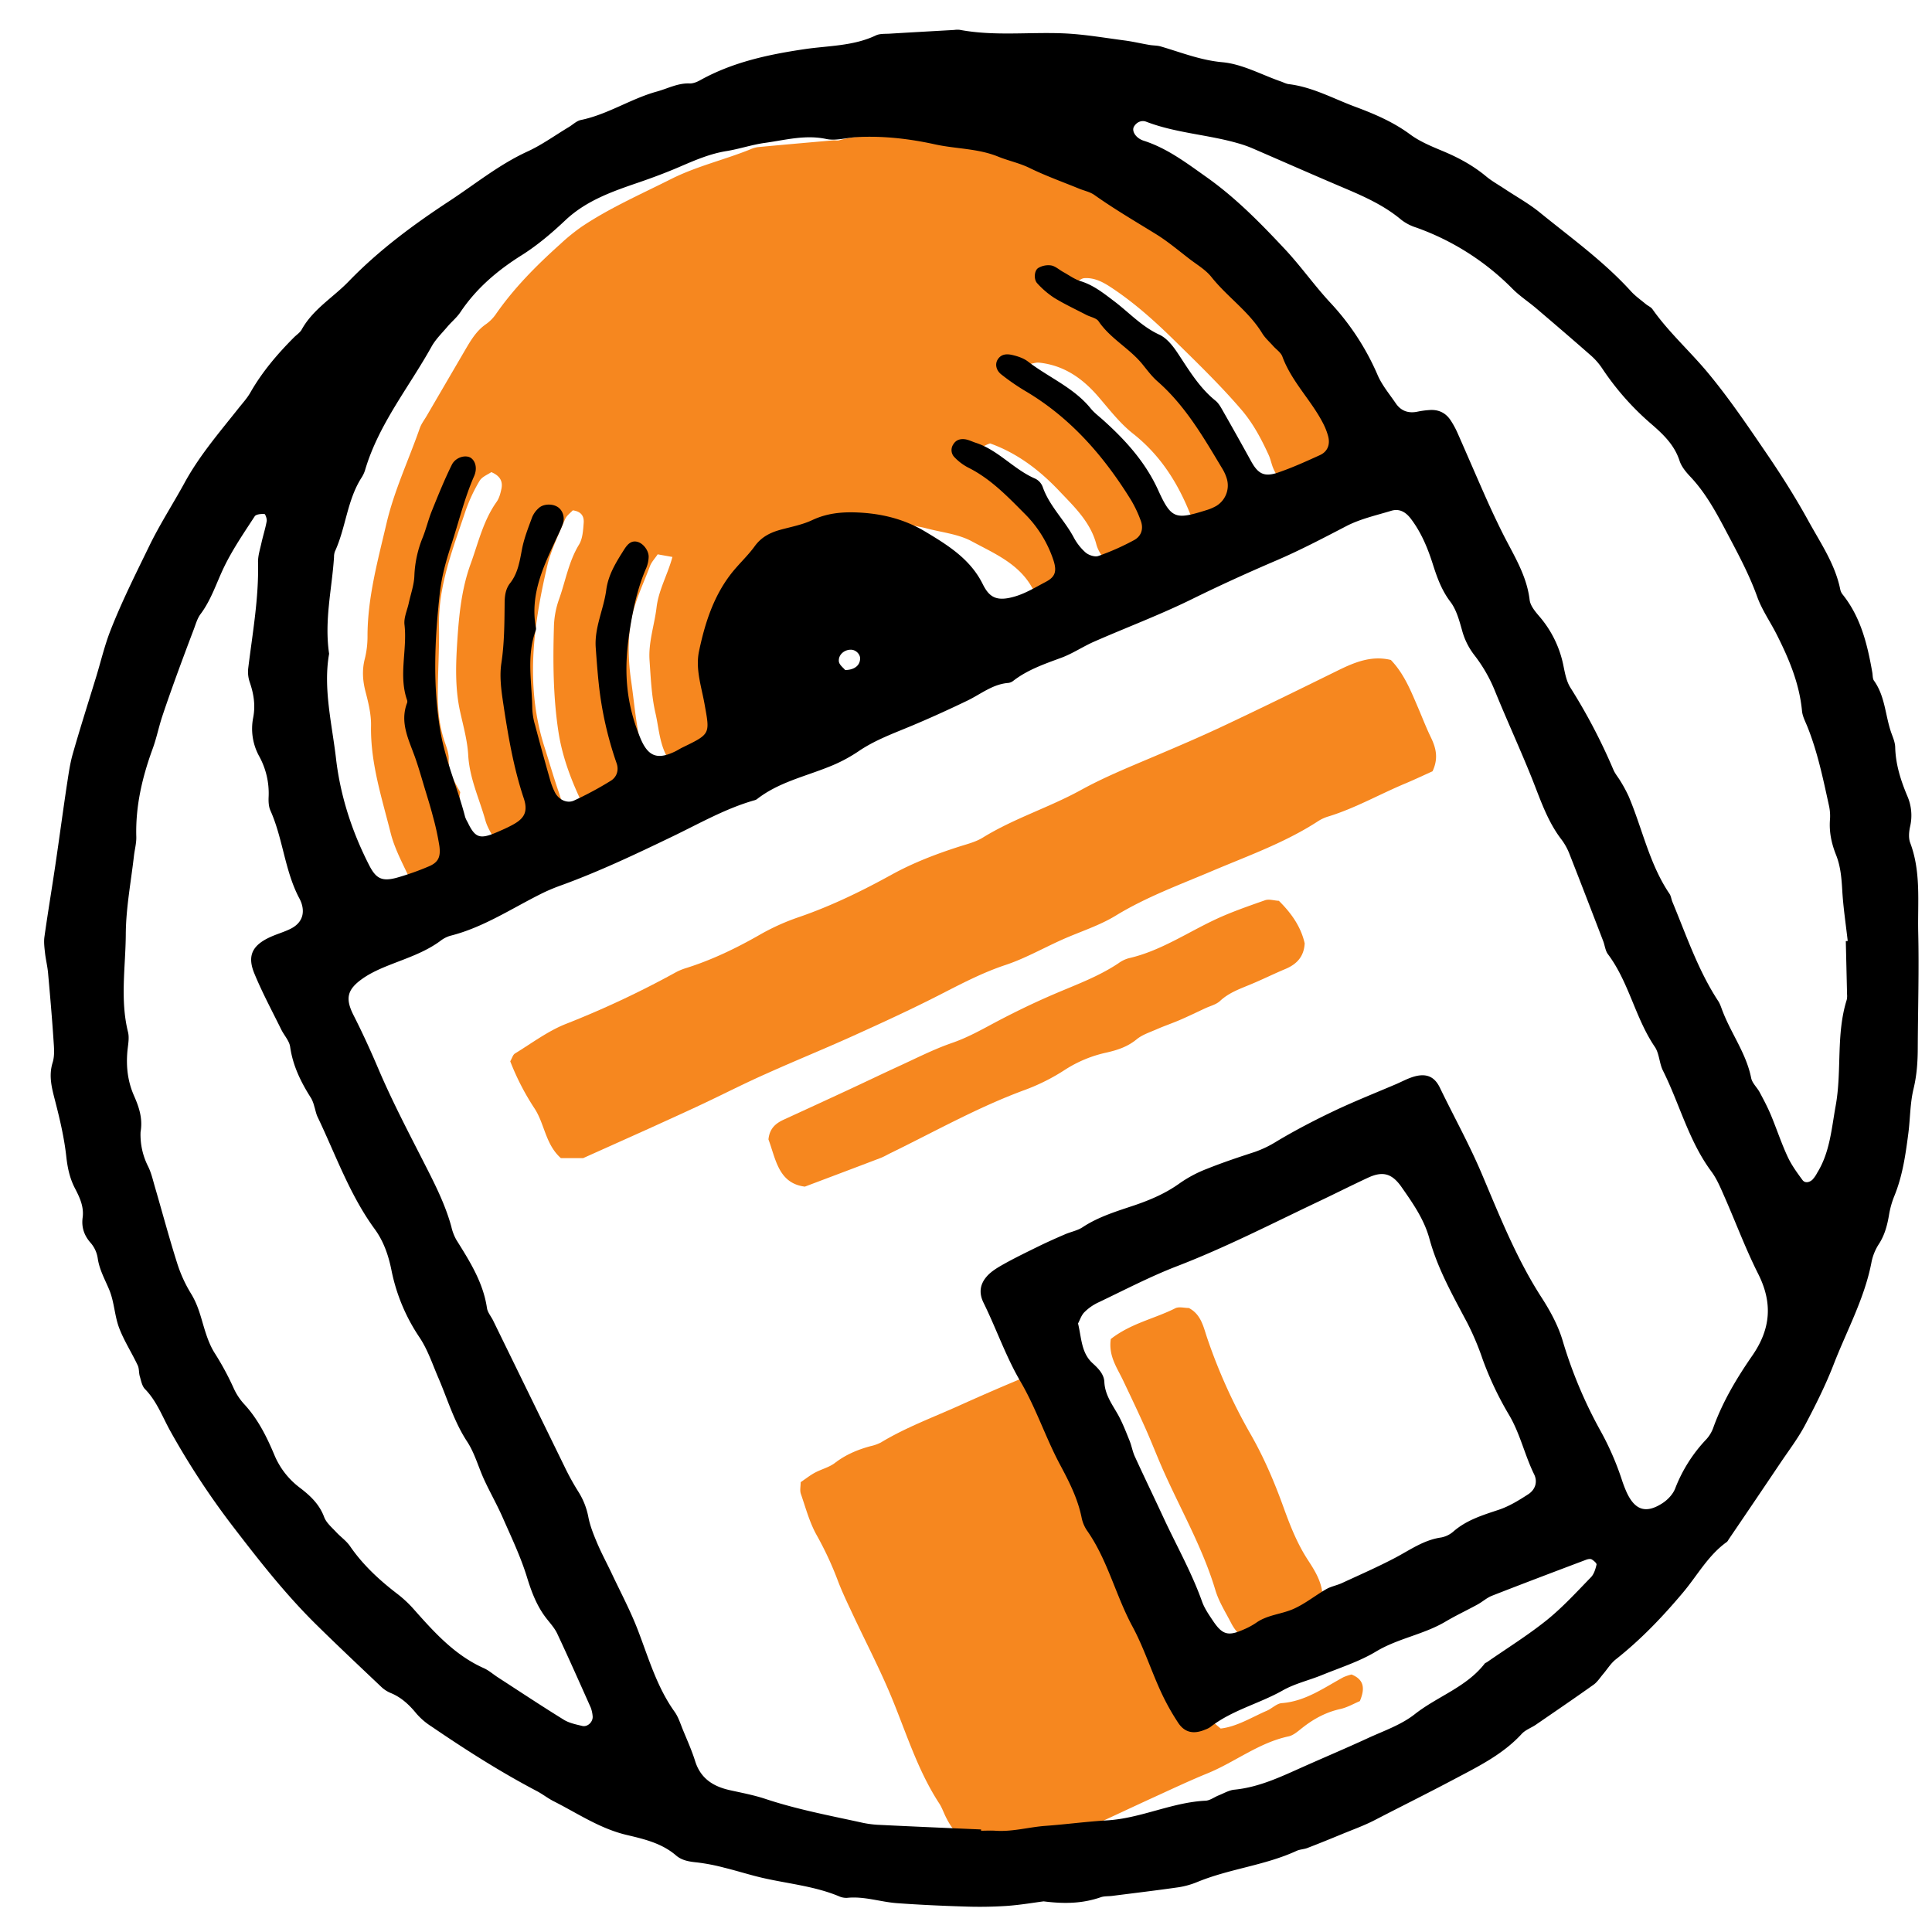
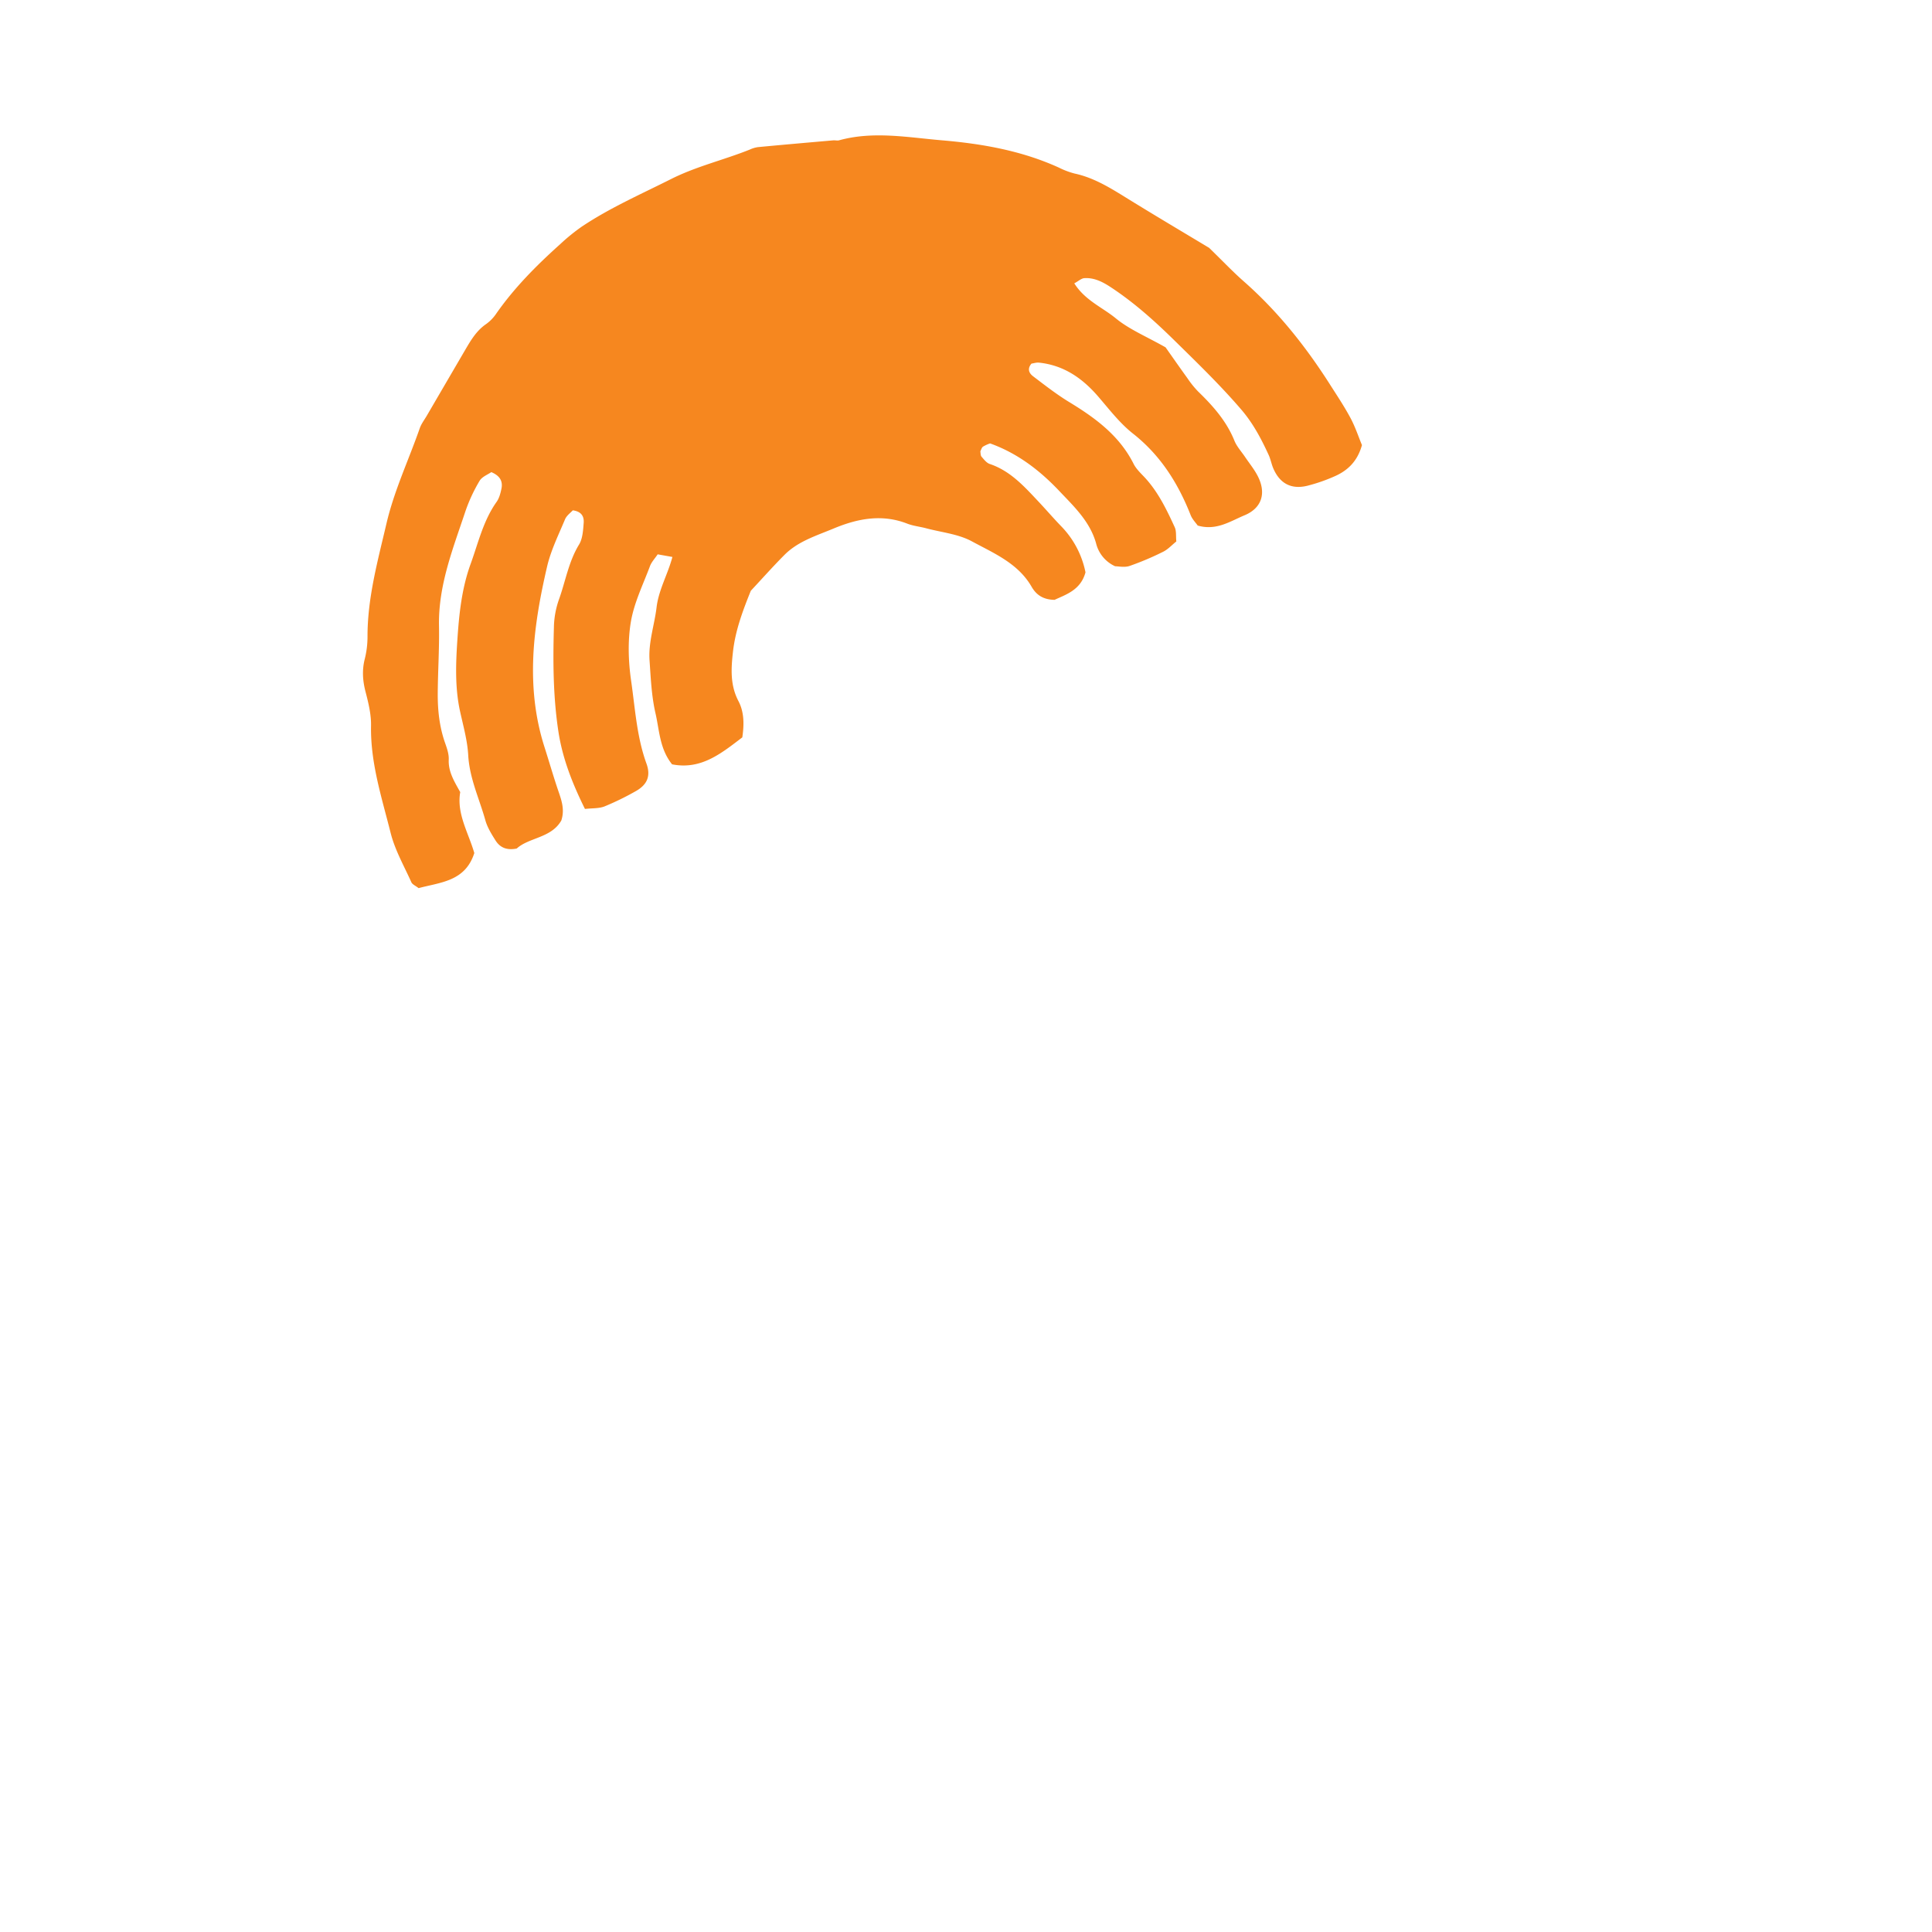
<svg xmlns="http://www.w3.org/2000/svg" id="rouched" viewBox="0 0 1300 1300">
  <defs>
    <style>.cls-1{fill:#f6871f;}</style>
  </defs>
  <title>BrowseByCategory</title>
  <path class="cls-1" d="M813.61,166.78c9.65,9.39,16.12,16.25,23.17,22.44,22.94,20.15,41.71,43.74,58.06,69.38,4.75,7.46,9.68,14.83,13.85,22.61,3.23,6,5.4,12.66,7.74,18.28-3.08,11.15-9.86,17.4-18.95,21.25a114.39,114.39,0,0,1-17.88,6.14c-10.79,2.59-18.47-1.56-22.83-11.72-1.24-2.9-1.78-6.1-3.1-9-5-10.87-10.43-21.24-18.46-30.58-14-16.32-29.35-31.16-44.66-46.21-13.57-13.35-27.44-25.81-43.29-36.21-5.41-3.55-11-6.39-17.57-6-2.07.12-4,2-6.83,3.5,7.27,11.52,18.94,16.14,27.95,23.56s20.56,12.18,33.47,19.5c3.86,5.46,9.24,13.2,14.76,20.84a64.78,64.78,0,0,0,7.07,8.79c10,9.69,19.14,19.92,24.48,33.14,1.62,4,4.77,7.39,7.23,11.05,2.81,4.18,6.07,8.14,8.38,12.59,6,11.51,3,21.67-8.72,26.57-9.64,4-19,10.58-31.58,6.93-1.34-1.94-3.64-4.24-4.73-7-8.46-21.48-20.28-40.27-38.82-54.88-8.79-6.92-15.85-16.16-23.23-24.74-10.68-12.43-23.25-21.25-40-23-1.76-.18-3.61.45-5.06.66-3.08,3.61-1.51,6.52,1,8.45,8,6.08,16,12.34,24.63,17.57,17.48,10.65,33.54,22.46,43.07,41.4,1.93,3.84,5.47,6.89,8.41,10.18,8.53,9.58,14,21,19.27,32.47,1.21,2.64.73,6.06,1.08,9.59-3.13,2.51-5.71,5.43-9,7A189.86,189.86,0,0,1,760,380.84c-3.36,1.12-7.4.19-9.64.19a22.9,22.9,0,0,1-12.8-15.32c-4.09-14.8-15-25-24.74-35.28-12.92-13.68-28-25.41-46.62-32.07a25.35,25.35,0,0,0-4.76,2.18c-.9.64-1.22,2.08-1.8,3.17.24,1.2.09,2.74.79,3.55,1.62,1.87,3.37,4.2,5.54,4.93,13.82,4.64,23.1,15,32.63,25.13,5.21,5.51,10.13,11.28,15.4,16.73a61.68,61.68,0,0,1,16.4,31.07c-3.24,11.94-13.11,14.9-20.8,18.5-8.12-.13-12.51-3.71-15.45-8.79-9.11-15.81-25.36-22.54-40.11-30.52-9.16-5-20.42-6.07-30.76-8.82-4.25-1.14-8.75-1.57-12.82-3.15-17.11-6.67-33.6-3.37-49.6,3.31-11.58,4.83-24,8.58-33.13,17.84-8,8.05-15.52,16.54-22.51,24-5.66,13.94-10.42,27-12,40.87-1.3,11.35-2,22.54,3.62,33.3,3.93,7.48,3.92,15.74,2.64,24.49-14.13,10.76-27.74,22-47.26,18.15-8.4-10.43-8.53-23-11.17-34.4-2.67-11.59-3.17-23.74-4-35.68-.81-12.11,3.31-23.69,4.73-35.53s7.46-22,10.67-33.93L442.54,373c-1.9,2.84-4.17,5.17-5.21,8-4.64,12.39-10.69,24.62-12.84,37.47s-1.7,26.61.18,39.6c2.7,18.64,3.76,37.64,10.3,55.68,3.18,8.76.29,14.6-7.78,18.94a183.09,183.09,0,0,1-20.42,9.93c-3.81,1.48-8.33,1.14-13.17,1.7-8.52-17.22-15.14-34.09-17.89-52.25-3.5-23.18-3.68-46.55-3-69.91A59.53,59.53,0,0,1,376,403.68c4.5-12.39,6.53-25.63,13.6-37.21,2.47-4,2.76-9.68,3.15-14.66.29-3.77-1-7.57-7.33-8.42-1.42,1.59-4.14,3.48-5.22,6.05-4.37,10.47-9.53,20.86-12.08,31.82-9.37,40.23-14.73,80.71-1.77,121.35,3.26,10.2,6.2,20.51,9.69,30.62,2.09,6.09,3.91,12,1.65,18.88-6.78,11.86-21.7,11.31-30,18.85-7.1,1.41-11.45-.93-14.33-5.54-2.66-4.24-5.43-8.69-6.76-13.44-4.05-14.51-10.67-28.26-11.54-43.78-.55-9.95-3.36-19.8-5.51-29.62-3.42-15.63-2.87-31.61-1.85-47.19,1.14-17.45,2.86-35.17,9-52,5.15-14.19,8.49-29.09,17.47-41.72,1.76-2.47,2.6-5.77,3.24-8.81,1-4.88-.8-8.65-6.82-11.18-2.33,1.65-6.26,3.09-7.9,5.88a109.11,109.11,0,0,0-9.55,20.57c-8.34,25.06-18.26,49.75-17.75,76.95.29,15.14-.74,30.29-.84,45.44-.08,11.41,1.14,22.68,5,33.57,1.24,3.53,2.56,7.35,2.4,11-.37,8.15,3.62,14.54,7.73,21.9-2.56,14.5,5.54,27.36,9.47,41-6.1,19.17-22.85,19.66-37.48,23.61-2.07-1.62-4.2-2.46-4.87-3.95-4.9-10.91-11-21.57-13.9-33-5.95-23.76-13.71-47.27-13.24-72.35.14-7.45-1.69-15.08-3.58-22.37-2-7.54-2.59-14.76-.67-22.39a61.79,61.79,0,0,0,1.88-15c-.06-26.16,6.87-51.07,12.75-76.24,5.19-22.21,14.93-42.73,22.39-64.09,1-2.93,3-5.52,4.61-8.25q12.83-22,25.68-44c3.83-6.54,7.58-13.1,14-17.64a27.27,27.27,0,0,0,6.72-6.62c12.32-17.8,27.44-33,43.45-47.36a132.43,132.43,0,0,1,14.61-11.87c18.94-12.66,39.76-21.78,60.06-32,17.06-8.57,35.46-12.81,52.95-19.82A19.94,19.94,0,0,1,509.93,99c16.92-1.6,33.85-3.08,50.79-4.56,1.25-.11,2.6.29,3.77,0,23.2-6.43,46.44-1.94,69.59,0,27,2.31,53.51,7,78.43,18.34a53.3,53.3,0,0,0,10.61,4c12,2.59,22.23,8.61,32.5,14.94C776,144.37,796.65,156.57,813.61,166.78Z" />
-   <path class="cls-1" d="M392.4,779.27h-15c-10.47-9.28-10.9-23.15-17.83-33.58a167.57,167.57,0,0,1-16.24-31.55c1.25-2.15,1.78-4.41,3.18-5.26,11.26-6.88,22.06-15.06,34.18-19.87A637.51,637.51,0,0,0,454.1,654.6a37.4,37.4,0,0,1,6.89-3c18.1-5.62,35-13.84,51.38-23.27a151.39,151.39,0,0,1,25.87-11.46c21.54-7.47,41.88-17.4,61.77-28.36,14.42-7.94,29.67-13.79,45.3-18.81,5.38-1.72,11.11-3.12,15.84-6,21-13,44.71-20.3,66.14-32.09,15.53-8.55,31.71-15.13,47.9-22s32.36-13.76,48.25-21.25c25.58-12.06,51-24.51,76.36-37,11.44-5.63,22.87-10.5,36.07-7.29,8.65,9,13.19,20.14,17.9,31.15,3,6.91,5.65,13.94,8.92,20.69,3.45,7.1,5.43,14.09,1.23,23.07-5.28,2.37-11.49,5.32-17.82,8-17.39,7.22-33.82,16.67-51.9,22.29a27.31,27.31,0,0,0-6.92,3.05c-22.29,14.58-47.35,23.45-71.61,33.73-22,9.34-44.35,17.49-64.94,30.07-11.19,6.83-24.12,10.81-36.19,16.22-12.64,5.66-24.83,12.6-37.89,16.95-15.67,5.2-30,12.77-44.55,20.21-19.06,9.75-38.54,18.68-58.05,27.51s-39.22,16.81-58.67,25.57C501,728.94,487,736.13,472.74,742.84c-11.95,5.63-24,11.06-36,16.52C423.53,765.32,410.34,771.22,392.4,779.27Z" />
-   <path class="cls-1" d="M821.37,1163.1c11.09-1.34,20.78-7.55,31.09-12,3.45-1.51,6.58-4.84,10-5.1,15.89-1.21,28.26-10.25,41.51-17.45a32.54,32.54,0,0,1,5.45-1.82c8.42,3.41,9.21,9.31,5.59,17.92-4,1.65-8.37,4.25-13.12,5.3-9.52,2.11-17.69,6.49-25.26,12.41-3,2.31-6.08,5.23-9.54,6-20.13,4.28-36.15,17.37-54.72,24.94-11.63,4.75-23,10.1-34.45,15.34-16.05,7.35-32,14.89-48.06,22.26a84.17,84.17,0,0,1-46.2,6.78,98,98,0,0,0-22.51-.37c-13.18,1.36-18.86-2.64-25-15.28-1.37-2.84-2.43-5.89-4.14-8.51-14.63-22.39-22.29-47.86-32.45-72.26-7.73-18.57-17.07-36.46-25.61-54.69-3.48-7.43-7.07-14.83-10-22.48a223.54,223.54,0,0,0-14.27-30.84c-4.91-8.64-7.53-18.61-10.81-28.11-.77-2.22-.12-4.92-.12-7.81,3.42-2.32,6.33-4.65,9.56-6.38,4.42-2.39,9.64-3.6,13.53-6.6,7.21-5.54,15.19-8.88,23.79-11.23a28.22,28.22,0,0,0,7.13-2.52c16.76-10.13,35.11-16.88,52.86-24.89q22.38-10.1,45.06-19.51c2.73-1.13,6.13-.61,9.71-.89,3.42,4,7.39,7.33,9.79,11.58,8,14.27,16.88,28.32,22.94,43.45,9.62,24,17.48,48.68,31,71,2,3.22,4,6.65,4.81,10.26,4.85,22,19.29,39.42,28.2,59.45,3.07,6.89,6.19,13.78,8.8,20.84C810.05,1152.67,811.3,1154.76,821.37,1163.1Z" />
-   <path class="cls-1" d="M860.52,606.14c8.48,8.37,14.85,17.5,17.37,28.61-.47,9-5.39,14.08-13,17.27-8.14,3.41-16,7.35-24.21,10.7-7,2.89-14,5.44-19.74,10.81-2.61,2.43-6.63,3.36-10,4.94-5.69,2.66-11.35,5.4-17.12,7.89-5.16,2.22-10.5,4-15.65,6.28-4.57,2-9.57,3.6-13.32,6.68-6.11,5-12.76,7.22-20.37,8.94a84.75,84.75,0,0,0-27.77,11.5,135.23,135.23,0,0,1-27,13.59c-31.43,11.52-60.5,27.94-90.45,42.53-2.26,1.1-4.44,2.42-6.78,3.31-16.44,6.28-32.92,12.47-50.91,19.27-17.85-2.23-19.56-18.67-24.49-31.76.7-7.35,4.85-10.83,10.31-13.33q21.43-9.81,42.82-19.74c11.39-5.29,22.71-10.74,34.14-16,12-5.47,23.78-11.56,36.18-15.84,9.06-3.13,17.23-7.44,25.56-11.93,13.85-7.47,28-14.41,42.47-20.64,15.05-6.49,30.53-12,44.25-21.22a20.77,20.77,0,0,1,6.76-3.24c20.6-4.72,38-16.39,56.72-25.36,11.26-5.41,23.19-9.5,35-13.67C854,604.83,857.38,606,860.52,606.14Z" />
-   <path class="cls-1" d="M747.43,901c13.6-10.63,29.46-13.65,43.38-20.69,2.49-1.25,6.14-.18,9.14-.18,8.42,4.39,9.85,13,12.46,20.55A367.74,367.74,0,0,0,841,964.15c9.18,15.91,16.32,32.53,22.54,49.78,4.44,12.29,9.19,24.55,16.53,35.78,6,9.25,12.41,19.21,9,34-.48.32-2.4,2.45-4.71,3-14.12,3.54-24.22,15.42-36.54,18.64-10.38-1.18-15.76-6.15-19.41-13.23-3.74-7.28-8.28-14.38-10.6-22.12-8.51-28.52-23.38-54.17-35.31-81.15-4.07-9.2-7.67-18.61-11.78-27.8-4.87-10.89-10-21.66-15.14-32.45C751.57,920.2,745.78,912.32,747.43,901Z" />
-   <path d="M702.24,1279.38c-6.35.81-15.63,2.43-25,3.08a282.14,282.14,0,0,1-28.35.39c-15.07-.46-30.15-1.16-45.18-2.24-11.29-.81-22.24-4.81-33.79-3.58a12,12,0,0,1-5.53-1.13c-16.49-6.82-34.23-8.39-51.4-12.34-8.6-2-17-4.71-25.59-6.81a132.77,132.77,0,0,0-18.44-3.57c-5.19-.52-10.12-1.28-14.09-4.71-9.48-8.18-21.45-11-32.88-13.7-18.27-4.25-33.29-14.62-49.5-22.78-3.92-2-7.42-4.79-11.32-6.84-24.6-12.92-48-27.85-70.91-43.48a46.21,46.21,0,0,1-10-8.56c-4.89-6-10.26-11.06-17.54-14a20.71,20.71,0,0,1-6.28-4.16c-14.63-13.87-29.33-27.69-43.69-41.84-21.15-20.84-39.3-44.19-57.35-67.73a526.66,526.66,0,0,1-40.35-61.65c-5.58-9.85-9.32-20.69-17.49-29.06-2-2-2.6-5.59-3.49-8.55-.72-2.4-.36-5.22-1.41-7.41-4-8.51-9.24-16.55-12.55-25.32C77.08,885.25,76.87,876,73.56,868c-2.89-7-6.61-13.44-7.77-21.12a20.49,20.49,0,0,0-4.51-10.25c-4.64-5.12-6.55-10.7-5.68-17.33,1-7.35-2-13.64-5.22-19.81-3.54-6.84-5-14-5.82-21.66-1.41-12.46-4.3-24.82-7.45-37-2.23-8.65-4.51-16.81-1.68-25.91,1.44-4.63.92-10,.58-15-1-15.09-2.32-30.16-3.67-45.22-.39-4.38-1.48-8.69-2-13.06-.41-3.74-.95-7.6-.44-11.28,2.28-16.21,5-32.36,7.39-48.56,2.58-17.43,4.91-34.89,7.51-52.32C46,522,46.91,514.39,49,507.15c5-17.56,10.58-34.95,15.92-52.41C68,444.51,70.5,434,74.38,424.11c7.58-19.34,16.9-37.9,26-56.6,7.17-14.79,16-28.37,23.8-42.64,10.07-18.43,23.53-34,36.37-50.22,2.74-3.45,5.78-6.76,7.94-10.56,7.9-13.83,18.1-25.8,29.25-37,1.78-1.8,4.11-3.26,5.29-5.38,7.6-13.69,21.08-21.5,31.53-32.3,20.36-21.06,43.73-38.33,67.92-54.2,17.31-11.36,33.51-24.61,52.63-33.34C364.77,97.4,373.56,91,382.75,85.5c2.7-1.62,5.21-4.16,8.12-4.76C409,77,424.48,66.4,442.13,61.56c7.25-2,14-5.73,21.91-5.41,2.34.09,5-1,7.09-2.18C493,41.83,516.78,36.72,541.26,33.09c16.09-2.39,32.83-2,48.07-9.25,2.67-1.28,6.15-1,9.27-1.18,14.46-.88,28.94-1.68,43.41-2.5a15.41,15.41,0,0,1,3.77-.09c23.18,4.36,46.59,1.4,69.86,2.38,13.78.58,27.49,3,41.2,4.79,5.58.74,11.09,2.07,16.64,3,2.49.43,5.11.31,7.5,1,13.72,4,26.76,9.29,41.56,10.63,13.39,1.22,26.23,8.39,39.32,12.94,1.78.62,3.53,1.59,5.36,1.81,15.93,1.93,29.87,9.72,44.57,15.19,13,4.83,25.69,10.23,37.07,18.64,6.49,4.8,14.28,8,21.82,11.15,10.59,4.4,20.47,9.74,29.31,17.09,3.85,3.2,8.32,5.66,12.51,8.45,7.88,5.23,16.25,9.85,23.55,15.79,21,17.07,43,32.84,61.33,53,2.94,3.25,6.62,5.83,10,8.65,1.46,1.21,3.47,2,4.5,3.44,10.91,15.48,25.07,28.12,37.09,42.54,14.51,17.41,27.27,36.34,40.07,55.1,9.93,14.57,19.38,29.55,27.87,45,8.16,14.85,18,29.06,21.4,46.18a8.2,8.2,0,0,0,1.7,3.35c12.17,15.34,16.56,33.61,19.83,52.32.33,1.86.13,4.12,1.13,5.51,7.68,10.69,7.54,23.91,11.85,35.67,1.08,2.94,2.34,6,2.42,9.08.29,11.6,3.72,22.3,8.15,32.85a32.79,32.79,0,0,1,1.91,20.4c-.79,3.53-1.19,7.78,0,11,7.4,19.55,5,40,5.42,60,.61,25.84-.17,51.72-.3,77.58,0,9.48-.59,18.75-2.86,28.13-2.34,9.69-2.19,20-3.49,29.94-1.86,14.34-3.89,28.66-9.46,42.22a59.41,59.41,0,0,0-3.52,12.55c-1.17,6.91-2.86,13.45-6.73,19.49a34.91,34.91,0,0,0-5,12c-4.59,24.42-16.58,46.1-25.44,68.91-5.46,14.09-12.27,27.72-19.35,41.09-4.69,8.86-10.86,16.94-16.48,25.29q-17.43,25.92-35,51.75a5.68,5.68,0,0,1-1.09,1.54c-12.55,8.9-19.83,22.5-29.43,33.93-13.84,16.49-28.49,31.81-45.36,45.14-3.39,2.68-5.75,6.67-8.62,10-2,2.38-3.79,5.22-6.28,7-12.83,9.13-25.84,18-38.83,26.92-3.12,2.14-7,3.45-9.51,6.15-12.68,13.83-29.32,22-45.32,30.46-17.74,9.41-35.77,18.36-53.63,27.6-7.23,3.74-15,6.5-22.51,9.61s-15.16,6.21-22.8,9.15c-2.32.89-5,.9-7.26,1.93-21.28,9.8-44.92,12-66.53,20.84a55.33,55.33,0,0,1-12.7,3.63c-14.93,2.15-29.93,3.93-44.9,5.84-2.5.31-5.16.09-7.5.86C729.25,1280.59,717.4,1281.32,702.24,1279.38ZM660.14,1231l0,.85c3.15,0,6.33-.2,9.47,0,11.48.85,22.53-2.42,33.77-3.26,13.81-1,27.59-2.88,41.3-3.68,23-1.34,43.73-12.16,66.56-13.26,2.95-.14,5.78-2.38,8.71-3.55,3.51-1.39,7-3.5,10.6-3.86,16.71-1.62,31.48-8.76,46.45-15.44,14.37-6.41,28.88-12.52,43.16-19.12,10.84-5,22.64-9,31.85-16.27,15.25-12,34.67-18.12,47-34,.36-.46,1.07-.65,1.59-1,13.41-9.32,27.38-18,40.07-28.17,10.77-8.67,20.2-19,29.9-29,2-2.08,3-5.47,3.71-8.44.21-.9-1.88-2.72-3.27-3.52-.89-.51-2.52-.21-3.64.21-21.18,8-42.37,16-63.46,24.26-3.46,1.36-6.37,4.06-9.68,5.87-7.15,3.92-14.57,7.38-21.58,11.53-14.72,8.73-32,11.24-46.8,20.16-11.21,6.75-24.09,10.8-36.32,15.8-8.73,3.57-18.21,5.71-26.33,10.3-15.9,9-34.16,13.26-48.79,24.68a14.84,14.84,0,0,1-3.38,1.69c-7.75,3.29-13.81,2.18-18.29-4.59a157.9,157.9,0,0,1-11.89-21.49c-6.53-14.34-11.42-29.51-18.87-43.32-11.38-21.09-16.74-45-30.74-64.78a23.84,23.84,0,0,1-3.51-8.75c-2.59-12.56-8.33-23.85-14.29-35-9.83-18.32-16.19-38.17-26.79-56.26-9.82-16.76-16.23-35.48-24.85-53-3.36-6.83-2.21-12.55,2-17.5,3.12-3.68,7.72-6.31,12-8.72,7.69-4.28,15.64-8.11,23.56-12,5.66-2.75,11.41-5.31,17.2-7.8,4-1.75,8.66-2.53,12.2-5C739.43,818.62,751.5,815,763.42,811c10.78-3.67,21.11-8.11,30.48-14.88a85.15,85.15,0,0,1,18.3-9.67c10.52-4.21,21.3-7.82,32.08-11.32a74.41,74.41,0,0,0,15.15-7.36c12.42-7.39,25.3-14.09,38.36-20.3,13.66-6.48,27.76-12.06,41.66-18,3.47-1.49,6.84-3.31,10.4-4.54,10.1-3.49,15.53-.2,19,6.92,9.32,19.31,19.78,38.11,28.13,57.82,12.07,28.47,23.38,57.16,40.26,83.33,5.77,8.94,11.08,18.67,14.14,28.79a302.84,302.84,0,0,0,25.46,60.81,191.16,191.16,0,0,1,14.35,32.76,86.29,86.29,0,0,0,3.37,8.83c5.6,12.07,13,14.5,24.19,7.2,3.48-2.29,6.92-5.94,8.41-9.74a100.6,100.6,0,0,1,21.14-33.34,23.49,23.49,0,0,0,4.7-8.11c6.3-17.34,15.74-33.08,26.11-48.07,12.43-18,13.78-35.42,3.92-55-8.5-16.86-15.09-34.68-22.73-52-2.53-5.75-5-11.76-8.67-16.74-15.32-20.58-21.43-45.51-32.67-68-2.5-5-2.42-11.51-5.48-16-13.21-19.45-17.35-43.41-31.53-62.33-1.8-2.39-2.07-5.9-3.2-8.83-7.46-19.39-14.89-38.78-22.5-58.11a40.55,40.55,0,0,0-5.4-10c-9.81-12.65-14.61-27.88-20.41-42.27-7.78-19.31-16.48-38.19-24.33-57.44a101,101,0,0,0-14-24.53,47,47,0,0,1-8.33-16.78c-1.88-6.63-3.78-13.81-7.81-19.12-5.95-7.82-9-16.41-11.89-25.47-3.45-10.83-7.8-21.35-14.81-30.54-3.39-4.44-7.65-6.93-13.1-5.28-10.22,3.1-20.93,5.47-30.29,10.34-15.59,8.1-31,16.21-47.25,23.18-19,8.13-37.92,16.74-56.54,25.91-21.44,10.56-43.93,19-65.85,28.61-7.49,3.28-14.39,8-22,10.82-11.27,4.16-22.54,8-32.23,15.41a7,7,0,0,1-3.41,1.56C668,460.29,660,467.05,651,471.4c-12.47,6-25.08,11.75-37.85,17.09-12.22,5.11-24.63,9.58-35.71,17.19a102.51,102.51,0,0,1-20.12,10.47c-16.31,6.52-33.75,10.45-48,21.59a5,5,0,0,1-1.73.76c-19.49,5.56-37.06,15.67-55.1,24.35-24.42,11.76-48.82,23.35-74.28,32.65a129.09,129.09,0,0,0-12.22,5c-20.84,10.17-40.23,23.47-63.14,29.2a20.3,20.3,0,0,0-6.67,3.52c-10.35,7.58-22.38,11.47-34.11,16.12-6.37,2.53-12.84,5.38-18.37,9.33-10.1,7.21-11.52,13.17-5.8,24.47,6,11.81,11.45,23.73,16.64,35.93,9.86,23.17,21.73,45.49,33.15,68,6.29,12.4,12.3,24.83,16,38.29a33,33,0,0,0,3.29,8.76c9,14.42,18.12,28.69,20.68,46,.44,3,2.77,5.61,4.15,8.44q24.06,49.23,48.12,98.45a170.61,170.61,0,0,0,9.06,16.45,49.11,49.11,0,0,1,6.92,17.41c1.19,6.09,3.61,12,6.06,17.79,3,7,6.6,13.63,9.83,20.48,5.91,12.53,12.45,24.81,17.4,37.7,7.23,18.82,12.77,38.29,24.74,55,2.52,3.52,3.85,7.92,5.53,12,2.87,7,6,13.93,8.26,21.13,3.64,11.72,12.13,17.08,23.33,19.59,8,1.78,16.08,3.28,23.82,5.84,21,7,42.68,11.11,64.22,15.81a68.85,68.85,0,0,0,11.22,1.64C613.59,1229,636.87,1230,660.14,1231ZM221.45,439.91c-4.1,23.26,1.89,46.84,4.65,70.54,2.92,25.16,10.76,49.26,22.4,71.93,4.57,8.88,8.61,10.89,18.48,8.22a180,180,0,0,0,21.4-7.56c6.27-2.59,8.28-6.14,7.29-13.62a175.85,175.85,0,0,0-4.4-20.18c-1.55-6.08-3.45-12.08-5.27-18.09-2.19-7.23-4.22-14.53-6.75-21.64-4.21-11.83-10.35-23.3-5.36-36.46a3,3,0,0,0,.05-1.88c-5.89-16.74.2-33.93-1.77-50.86-.54-4.67,1.83-9.67,2.88-14.52,1.32-6.11,3.55-12.18,3.77-18.33a75.43,75.43,0,0,1,5.58-25.72c2.34-5.83,3.78-12,6.13-17.85,4.24-10.49,8.46-21,13.49-31.15,2.6-5.23,9.52-6.95,12.92-4.55,3,2.14,4.35,7,2.09,12.15-6.59,15.09-10.36,31-15.47,46.56-3.58,10.87-6.45,21.36-7.69,32.74-3.36,30.8-4.78,61.29.44,92.22C299.7,512,308,530.32,313,549.79a19.69,19.69,0,0,0,1.63,3.41c5,10.52,8.17,11.71,19.33,6.95,3.47-1.48,6.94-3,10.29-4.78,7.67-4,11.5-8.33,8.19-18.17-7-20.94-10.65-42.75-13.92-64.55-1.3-8.67-2.46-17.8-1.17-26.34,2-13.22,2.07-26.37,2.2-39.6,0-5.07.35-10.08,3.72-14.37,5.27-6.72,6.42-14.81,8-22.94,1.41-7.35,4.26-14.45,6.85-21.52a16.67,16.67,0,0,1,4.39-6c3-2.83,8.82-3.06,12.45-.92s5.33,7.09,3.77,11.55c-.84,2.37-1.9,4.68-3,7-9.29,20-19.44,39.72-15.11,62.95a3.65,3.65,0,0,1-.18,1.88c-6.34,17.28-2.45,35-2.28,52.58A46,46,0,0,0,360.06,488c3.2,12.17,6.55,24.31,10,36.42a47,47,0,0,0,3.35,8.8c2.45,4.74,8,7.63,12.77,5.48A226.22,226.22,0,0,0,411,525.35c4-2.47,5.54-7.1,3.91-11.75a239.31,239.31,0,0,1-12-53.34c-.87-8.1-1.46-16.24-2.05-24.37-1-13.58,5.34-25.85,7.07-38.91,1.39-10.5,6.79-18.91,12.17-27.42,2-3.09,4.67-6.33,9.23-4.84,3.9,1.27,7.35,6.18,7.13,10.23a21.29,21.29,0,0,1-1.62,7.27c-5.6,12.8-8.54,26.17-10.81,40-4.59,27.85-3.19,49.88,6.73,74.12,5.19,12.67,11.43,15.14,23.54,9.29,1.7-.82,3.28-1.89,5-2.71,19-9.18,18.37-9.05,14.76-29.26-2.09-11.67-6.22-23.52-3.69-35.53,3.92-18.6,9.65-36.69,21.52-52,5-6.45,11.18-12,15.95-18.6,4.42-6.09,10.21-9.08,17.06-11,7.26-2,14.87-3.38,21.61-6.55,10.75-5.07,21.71-5.73,33.21-5,15.36,1,29.7,4.81,43,12.81,15.28,9.16,30.23,18.49,38.52,35.2,4.42,8.89,9.24,12.14,22.11,8.23,7.12-2.16,13.71-6.21,20.38-9.72,6.23-3.28,7.49-6.92,5.22-14.19a79.23,79.23,0,0,0-19.72-31.89C677.9,334,666.38,322,651.38,314.57a35.08,35.08,0,0,1-9-6.77,6.83,6.83,0,0,1-1-8.69c1.82-3.15,4.83-4,8.08-3.52,2.42.37,4.7,1.58,7.07,2.34,15.25,4.92,25.61,18,40.14,24.18a10.2,10.2,0,0,1,4.94,5.52c4.46,12.8,14.51,22.11,20.77,33.77a36.58,36.58,0,0,0,8.08,10.37c2.1,1.79,6.23,3.19,8.59,2.34a165.28,165.28,0,0,0,24.07-10.69c5.11-2.8,6.42-7.92,4.43-13.16a80,80,0,0,0-6.45-13.69c-18.46-29.87-41-55.79-71.75-73.8A150.16,150.16,0,0,1,673.82,252c-3.62-2.78-4.38-7-2.55-10,2.43-4,6.41-3.95,10-3.11s7.5,2.13,10.39,4.35c13.93,10.73,30.81,17.51,42.25,31.6,2.37,2.91,5.49,5.22,8.3,7.75,15.06,13.53,28.39,28.18,37,47,8.86,19.55,11.68,20.21,32.17,13.79a33.14,33.14,0,0,0,7-2.92,16.09,16.09,0,0,0,7.22-18,28.4,28.4,0,0,0-3-6.89c-12.67-21.1-24.92-42.48-43.79-59-3.76-3.29-6.81-7.44-10-11.36-8.72-10.8-21.63-17.29-29.57-29-1.54-2.27-5.47-2.88-8.26-4.32-7.28-3.78-14.73-7.26-21.71-11.53a58.75,58.75,0,0,1-11.35-9.75c-2.43-2.55-2.07-8.61.75-10.32a13.34,13.34,0,0,1,8.65-1.68c2.92.54,5.47,3,8.23,4.48,3.84,2.13,7.52,4.85,11.64,6.12,8.73,2.7,15.53,8.2,22.59,13.54,10,7.58,18.49,17,30.31,22.44,4.83,2.21,8.88,7.26,12,11.89,7.71,11.56,14.68,23.56,25.75,32.5,2.35,1.9,3.91,4.94,5.46,7.66q9.35,16.4,18.44,32.93c4.81,8.77,8.94,11,18.49,7.71s18.75-7.47,27.93-11.65c5.12-2.34,7-7.08,5.52-12.7a43.36,43.36,0,0,0-3.45-8.76c-8-15.57-21.17-28-27.34-44.83-1-2.75-4.08-4.74-6.18-7.1-2.51-2.83-5.46-5.4-7.41-8.59-9-14.78-23.57-24.51-34.18-37.88-3.83-4.81-9.56-8.16-14.57-12-7.5-5.75-14.77-11.93-22.78-16.87-13.92-8.58-28-16.83-41.37-26.3-3-2.12-7-2.88-10.44-4.32-11.08-4.53-22.41-8.58-33.14-13.83-6.89-3.37-14.3-4.86-21.18-7.66-13.76-5.59-28.44-5.15-42.54-8.26-17.15-3.78-34.78-5.81-52.5-4.88-6.93.37-14.18,2.65-20.67,1.26-14.23-3-27.64.76-41.28,2.64-8.71,1.19-17.16,4.12-25.85,5.51-11.39,1.83-21.7,6.39-32.15,10.87-8.65,3.71-17.5,7-26.41,10.08-17.9,6.13-35.63,12.19-49.92,25.69-9.11,8.6-18.86,16.87-29.44,23.52-16.28,10.24-30.41,22.28-41.14,38.31-2.42,3.63-6,6.48-8.81,9.85-3.67,4.33-7.87,8.41-10.58,13.3-15.3,27.49-35.63,52.28-44.72,83.12a20.74,20.74,0,0,1-2.44,5.12c-9.67,15.21-10.47,33.6-17.86,49.63a10.82,10.82,0,0,0-.57,3.72C223.36,396.28,218.13,417.38,221.45,439.91ZM1242,633.25l1.29-.07c-1.27-11.27-3-22.51-3.66-33.81-.49-8.26-1.07-16.29-4.18-24.09s-4.77-15.64-4.08-24a32.35,32.35,0,0,0-.74-9.4c-3.91-17.84-7.6-35.75-14.43-52.81-1.4-3.5-3.32-7-3.67-10.68-1.75-18.57-8.85-35.29-17.12-51.63-4.27-8.43-9.83-16.35-13-25.15-5.37-14.94-12.8-28.77-20.16-42.68-7.07-13.38-14.15-26.78-24.7-38-3-3.17-6.1-6.85-7.41-10.87-3.51-10.84-11.19-18-19.39-25.09a182.35,182.35,0,0,1-32.47-36.77,44.85,44.85,0,0,0-7.32-8.57c-12.31-10.83-24.76-21.5-37.24-32.13-5.27-4.48-11.17-8.31-16-13.18a172.32,172.32,0,0,0-64.81-41.22,32.06,32.06,0,0,1-10-5.19c-11.29-9.49-24.44-15.44-37.83-21.12-20.85-8.84-41.57-18-62.37-27a78,78,0,0,0-8.91-3.17c-20.55-6.07-42.32-6.95-62.51-14.71-3-1.15-6.27.06-8.18,3.13-1.7,2.73.49,6.81,4.69,8.93a14.07,14.07,0,0,0,1.76.71c15.82,5.08,28.7,14.9,42.12,24.39,19.81,14,36.48,31.06,52.85,48.53,10.74,11.46,19.84,24.47,30.55,36A169.32,169.32,0,0,1,927,252.43c2.95,6.81,7.95,12.75,12.21,19,3.61,5.26,8.71,6.89,14.92,5.5a57.32,57.32,0,0,1,7.5-1c6.2-.53,11.15,1.77,14.54,7a60,60,0,0,1,4.52,8.29c6.63,15,13.07,30.07,19.72,45q5,11.18,10.45,22.13c7.27,14.62,16.39,28.38,18.39,45.27.46,3.94,3.75,7.88,6.55,11.14a72.48,72.48,0,0,1,16.28,33.6c1,4.9,2,10.17,4.58,14.29a385.18,385.18,0,0,1,28.89,55.14c1.2,2.87,3.36,5.32,4.93,8a93.2,93.2,0,0,1,5.39,10c9.29,21.85,13.94,45.65,27.55,65.7,1,1.52,1.18,3.6,1.9,5.34,9.43,22.65,17.23,46,30.84,66.77,1.36,2.07,2.06,4.59,3,6.94,5.85,15.14,15.91,28.46,19.15,44.8.69,3.47,4,6.37,5.77,9.7,2.67,5,5.33,10,7.51,15.23,3.89,9.29,7,18.9,11.25,28,2.58,5.6,6.32,10.74,10,15.73,1.72,2.32,4.66,1.64,6.68-.19a20.74,20.74,0,0,0,3.22-4.64c8.58-13.84,9.63-29.63,12.45-45.14,4.28-23.61.13-48,7.43-71.25a12.06,12.06,0,0,0,.22-3.76Q1242.43,651.13,1242,633.25ZM94.58,761.7a47.22,47.22,0,0,0,5,23c2.23,4.43,3.33,9.45,4.74,14.26,4.94,16.92,9.49,34,14.81,50.76a92.07,92.07,0,0,0,9.32,20.59c3.41,5.51,5.39,11.2,7.17,17.29,2.29,7.81,4.52,16,8.78,22.77A187.74,187.74,0,0,1,157,933.57a40.61,40.61,0,0,0,7.13,11.06c9.22,9.89,15.17,21.77,20.3,33.92a53,53,0,0,0,17,22.26c7.14,5.42,13.4,11.17,16.69,20,1.44,3.87,5.21,7,8.16,10.18s6.79,5.82,9.23,9.38c8.69,12.65,19.73,22.83,31.81,32.09a78.81,78.81,0,0,1,11,10.25c13.8,15.56,27.63,31,47.19,39.74,3.4,1.52,6.31,4.13,9.48,6.19,14.75,9.56,29.4,19.28,44.35,28.52,3.62,2.24,8.17,3.16,12.41,4.18,3.79.92,7.56-3,7-6.81a21.12,21.12,0,0,0-1.24-5.51c-7.43-16.65-14.82-33.32-22.58-49.82-1.85-3.92-5-7.25-7.69-10.77-6.18-8.16-9.63-17.35-12.65-27.18-4.22-13.71-10.48-26.81-16.28-40-3.78-8.62-8.47-16.84-12.43-25.38s-6.41-18-11.52-25.8c-8.8-13.35-13.19-28.53-19.37-42.88-4-9.24-7.09-18.85-12.7-27.27a124.23,124.23,0,0,1-18.84-45c-1.95-9.77-5.13-19.44-11.28-27.85-16.88-23.08-26.27-50-38.47-75.51-1.08-2.25-1.47-4.82-2.26-7.21a23.19,23.19,0,0,0-2-5.26c-6.85-10.72-12.38-21.83-14.21-34.72-.58-4.08-4.08-7.71-6-11.65-6.12-12.45-12.73-24.7-18-37.48-5-11.94-1.58-19,10.15-24.5,4.55-2.14,9.49-3.48,14-5.7,7.39-3.64,9.91-9.78,7.51-17.21a22.2,22.2,0,0,0-1.53-3.46c-9.8-18.57-10.92-40-19.41-59-1.23-2.76-1.33-6.23-1.19-9.33a51.74,51.74,0,0,0-6.42-27.28,38.37,38.37,0,0,1-4-25.74c1.65-8.45.4-16.17-2.32-24.05a21.4,21.4,0,0,1-1-9.26c2.9-23.7,7.18-47.25,6.61-71.3-.1-4.32,1.32-8.7,2.27-13,1.09-4.93,2.67-9.76,3.55-14.71.28-1.57-.93-4.83-1.56-4.86-2.21-.08-5.6.17-6.52,1.6-7.17,11-14.7,22-20.45,33.8-5.22,10.71-8.67,22.23-16,32-2.2,2.94-3.22,6.8-4.56,10.32q-5.71,15-11.22,30.07c-3.43,9.47-6.82,18.95-10,28.52-2.35,7.17-3.84,14.63-6.43,21.7-7,19.13-11.58,38.61-11,59.15.13,4.34-1.1,8.71-1.6,13.08-2,17.51-5.37,35-5.47,52.54-.13,21.91-3.93,44,1.51,65.88,1,4.1-.07,8.78-.45,13.18-.87,10.24.25,20,4.47,29.6C93.4,744.64,96.2,752.43,94.58,761.7ZM725.39,890.53c2.39,9.86,2.13,19.8,9.84,26.79,3.84,3.49,7.62,7.35,7.86,12.52.4,8.8,5.37,15.24,9.36,22.37,3,5.46,5.26,11.41,7.62,17.23,1.41,3.5,2,7.33,3.6,10.75,6.26,13.66,12.82,27.2,19.14,40.84,8.72,18.82,19,36.92,26,56.55,1.66,4.67,4.63,8.94,7.43,13.11,6.31,9.39,10.21,10.41,20.65,5.75a48.25,48.25,0,0,0,8.32-4.48c7.44-5.31,16.63-5.72,24.63-9.13s15-9.18,22.59-13.54c3.24-1.85,7.14-2.51,10.56-4.09,12-5.54,24.13-10.86,35.81-17,10-5.28,19.24-12,30.91-13.66a17.4,17.4,0,0,0,8.37-4.13c8.86-7.67,19.6-10.91,30.42-14.52,7-2.34,13.61-6.4,19.88-10.48,4.6-3,6.43-8.21,3.9-13.38-6.38-13-9.38-27.29-16.87-39.95a219.62,219.62,0,0,1-17.79-37.51,184.28,184.28,0,0,0-10.23-24.27c-9.72-18.38-20.05-36.55-25.55-56.75-3.59-13.17-11.17-23.9-18.71-34.72-6.51-9.34-12.71-11-22.72-6.33-11.4,5.29-22.62,11-34,16.36-31.25,14.84-62,30.65-94.4,43.12-18.16,7-35.52,16.11-53.14,24.49a32.89,32.89,0,0,0-9.21,6.49C727.61,885,726.65,888.19,725.39,890.53ZM568.69,450.86c6.52-.1,10-3.28,10.07-7.79,0-2.92-2.86-5.78-6-5.89-4.51-.16-8.79,3.34-8.3,7.93C564.74,447.41,567.58,449.44,568.69,450.86Z" />
</svg>